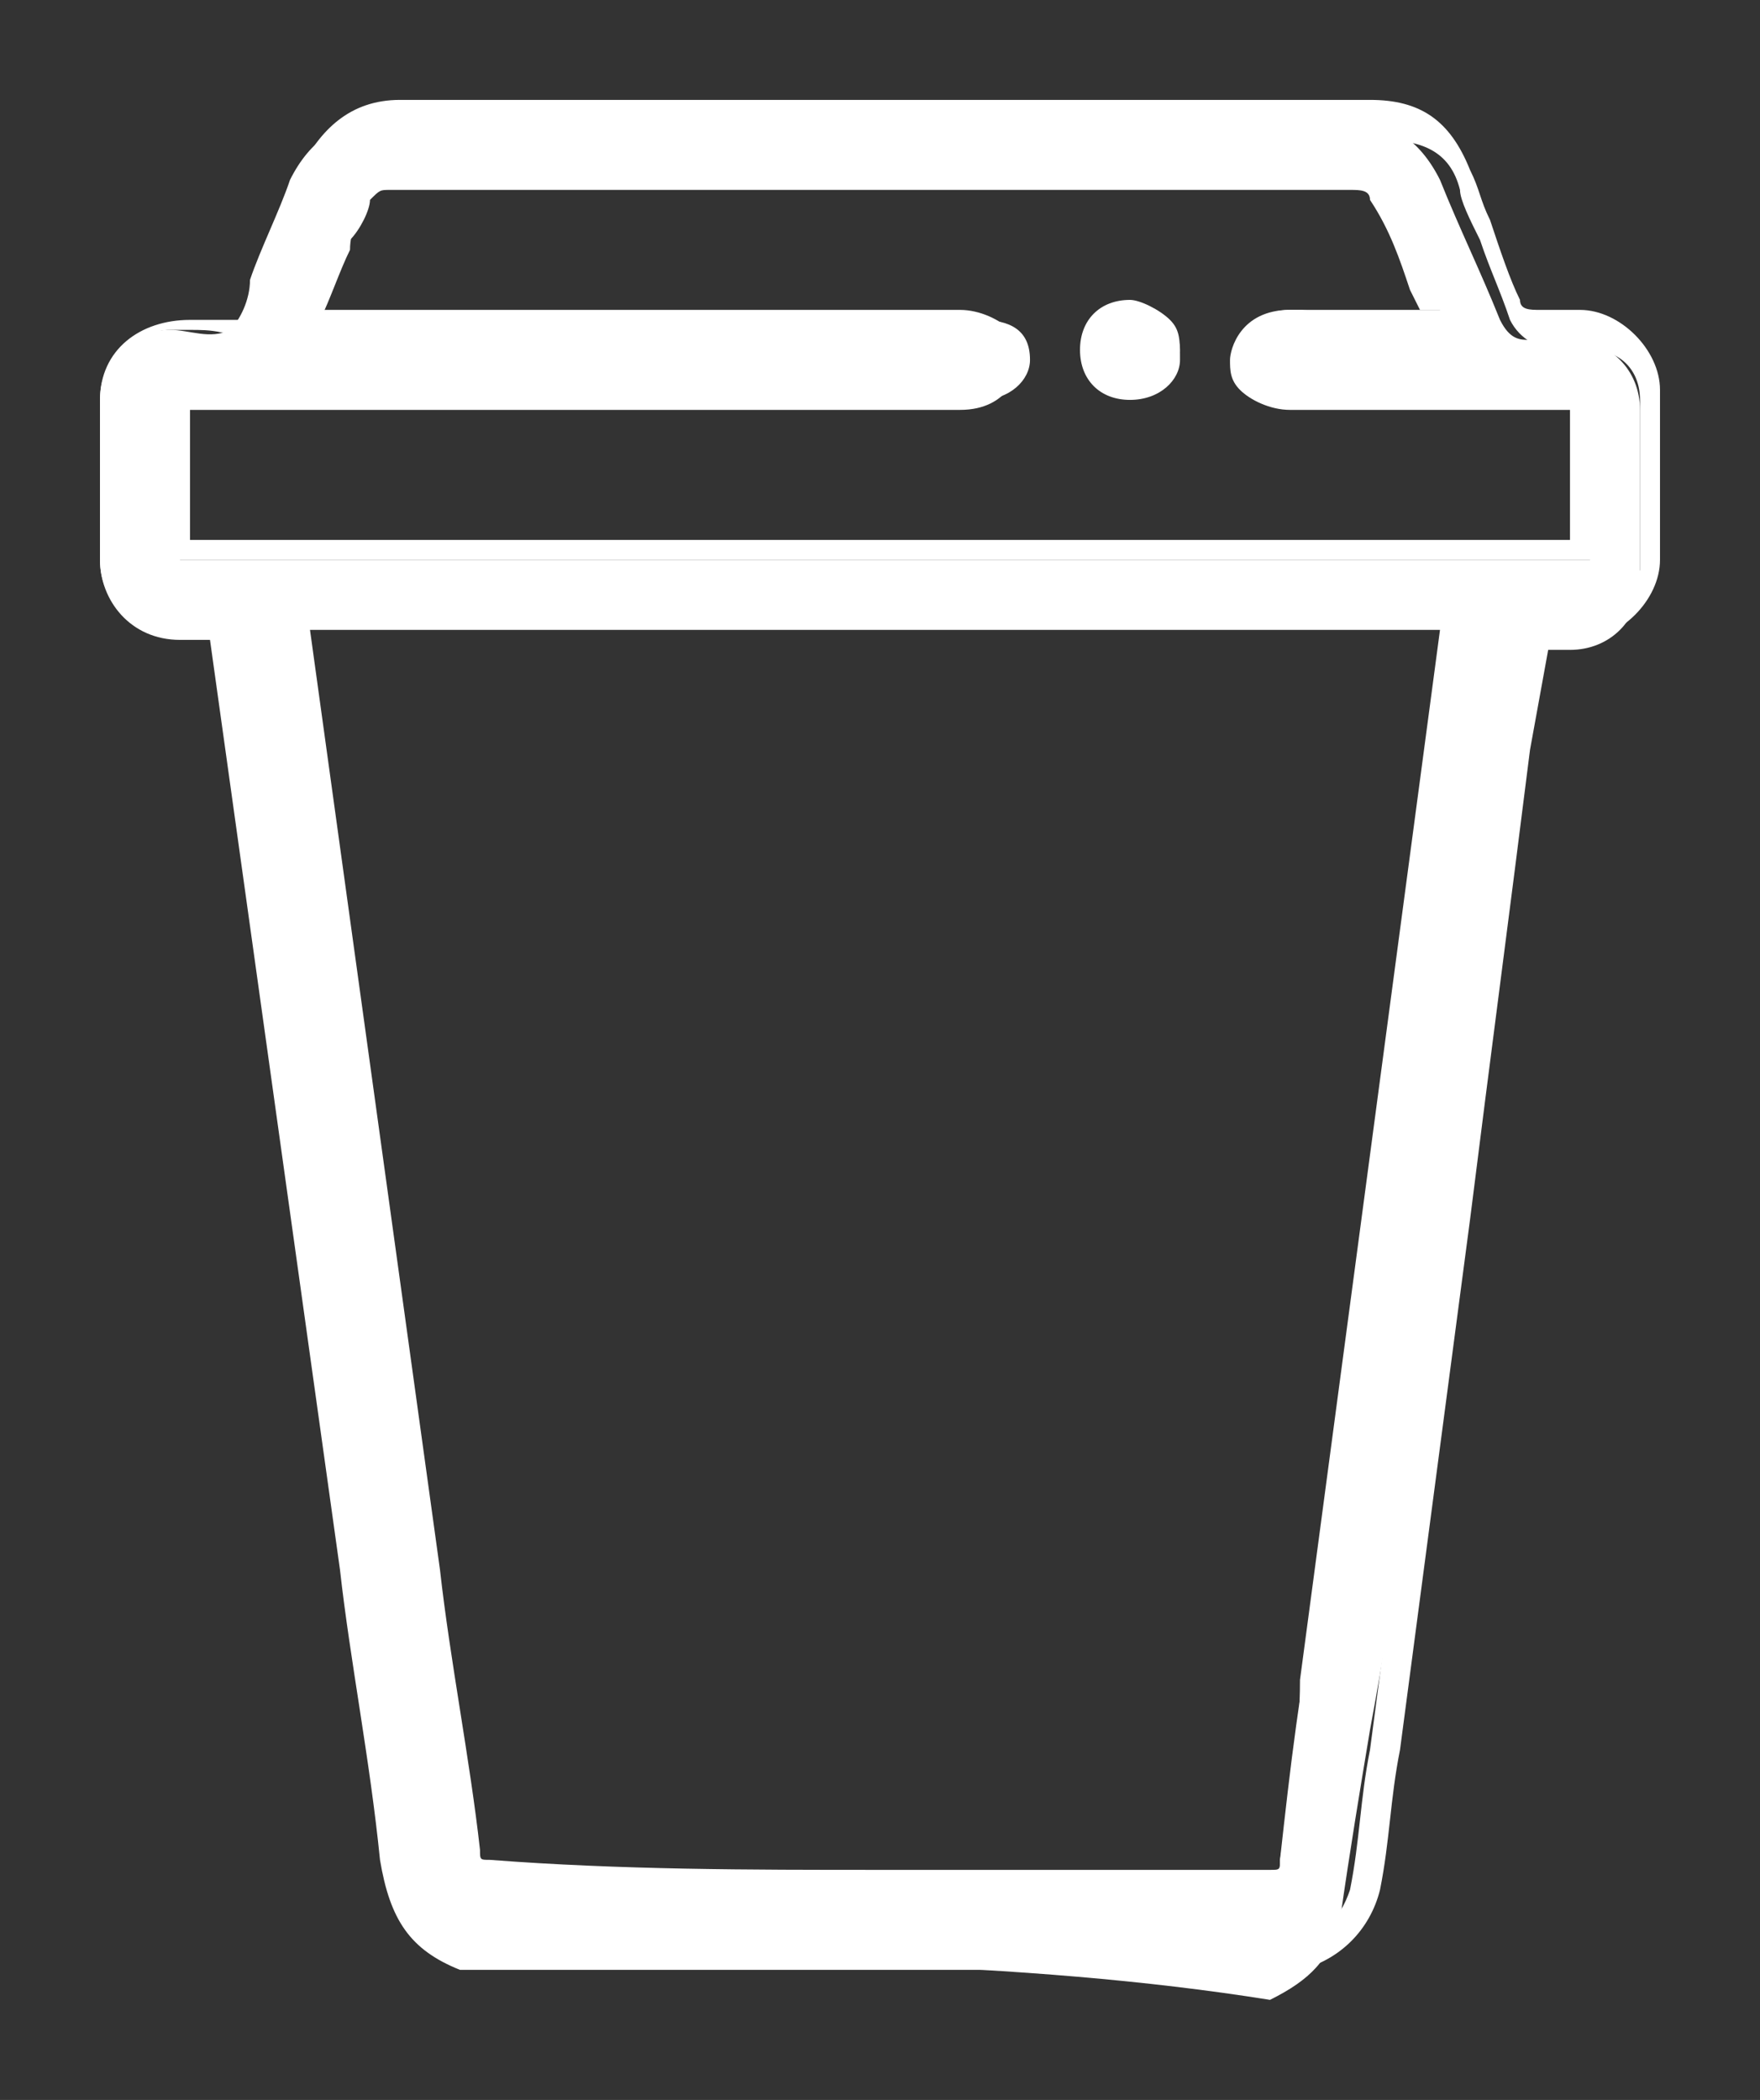
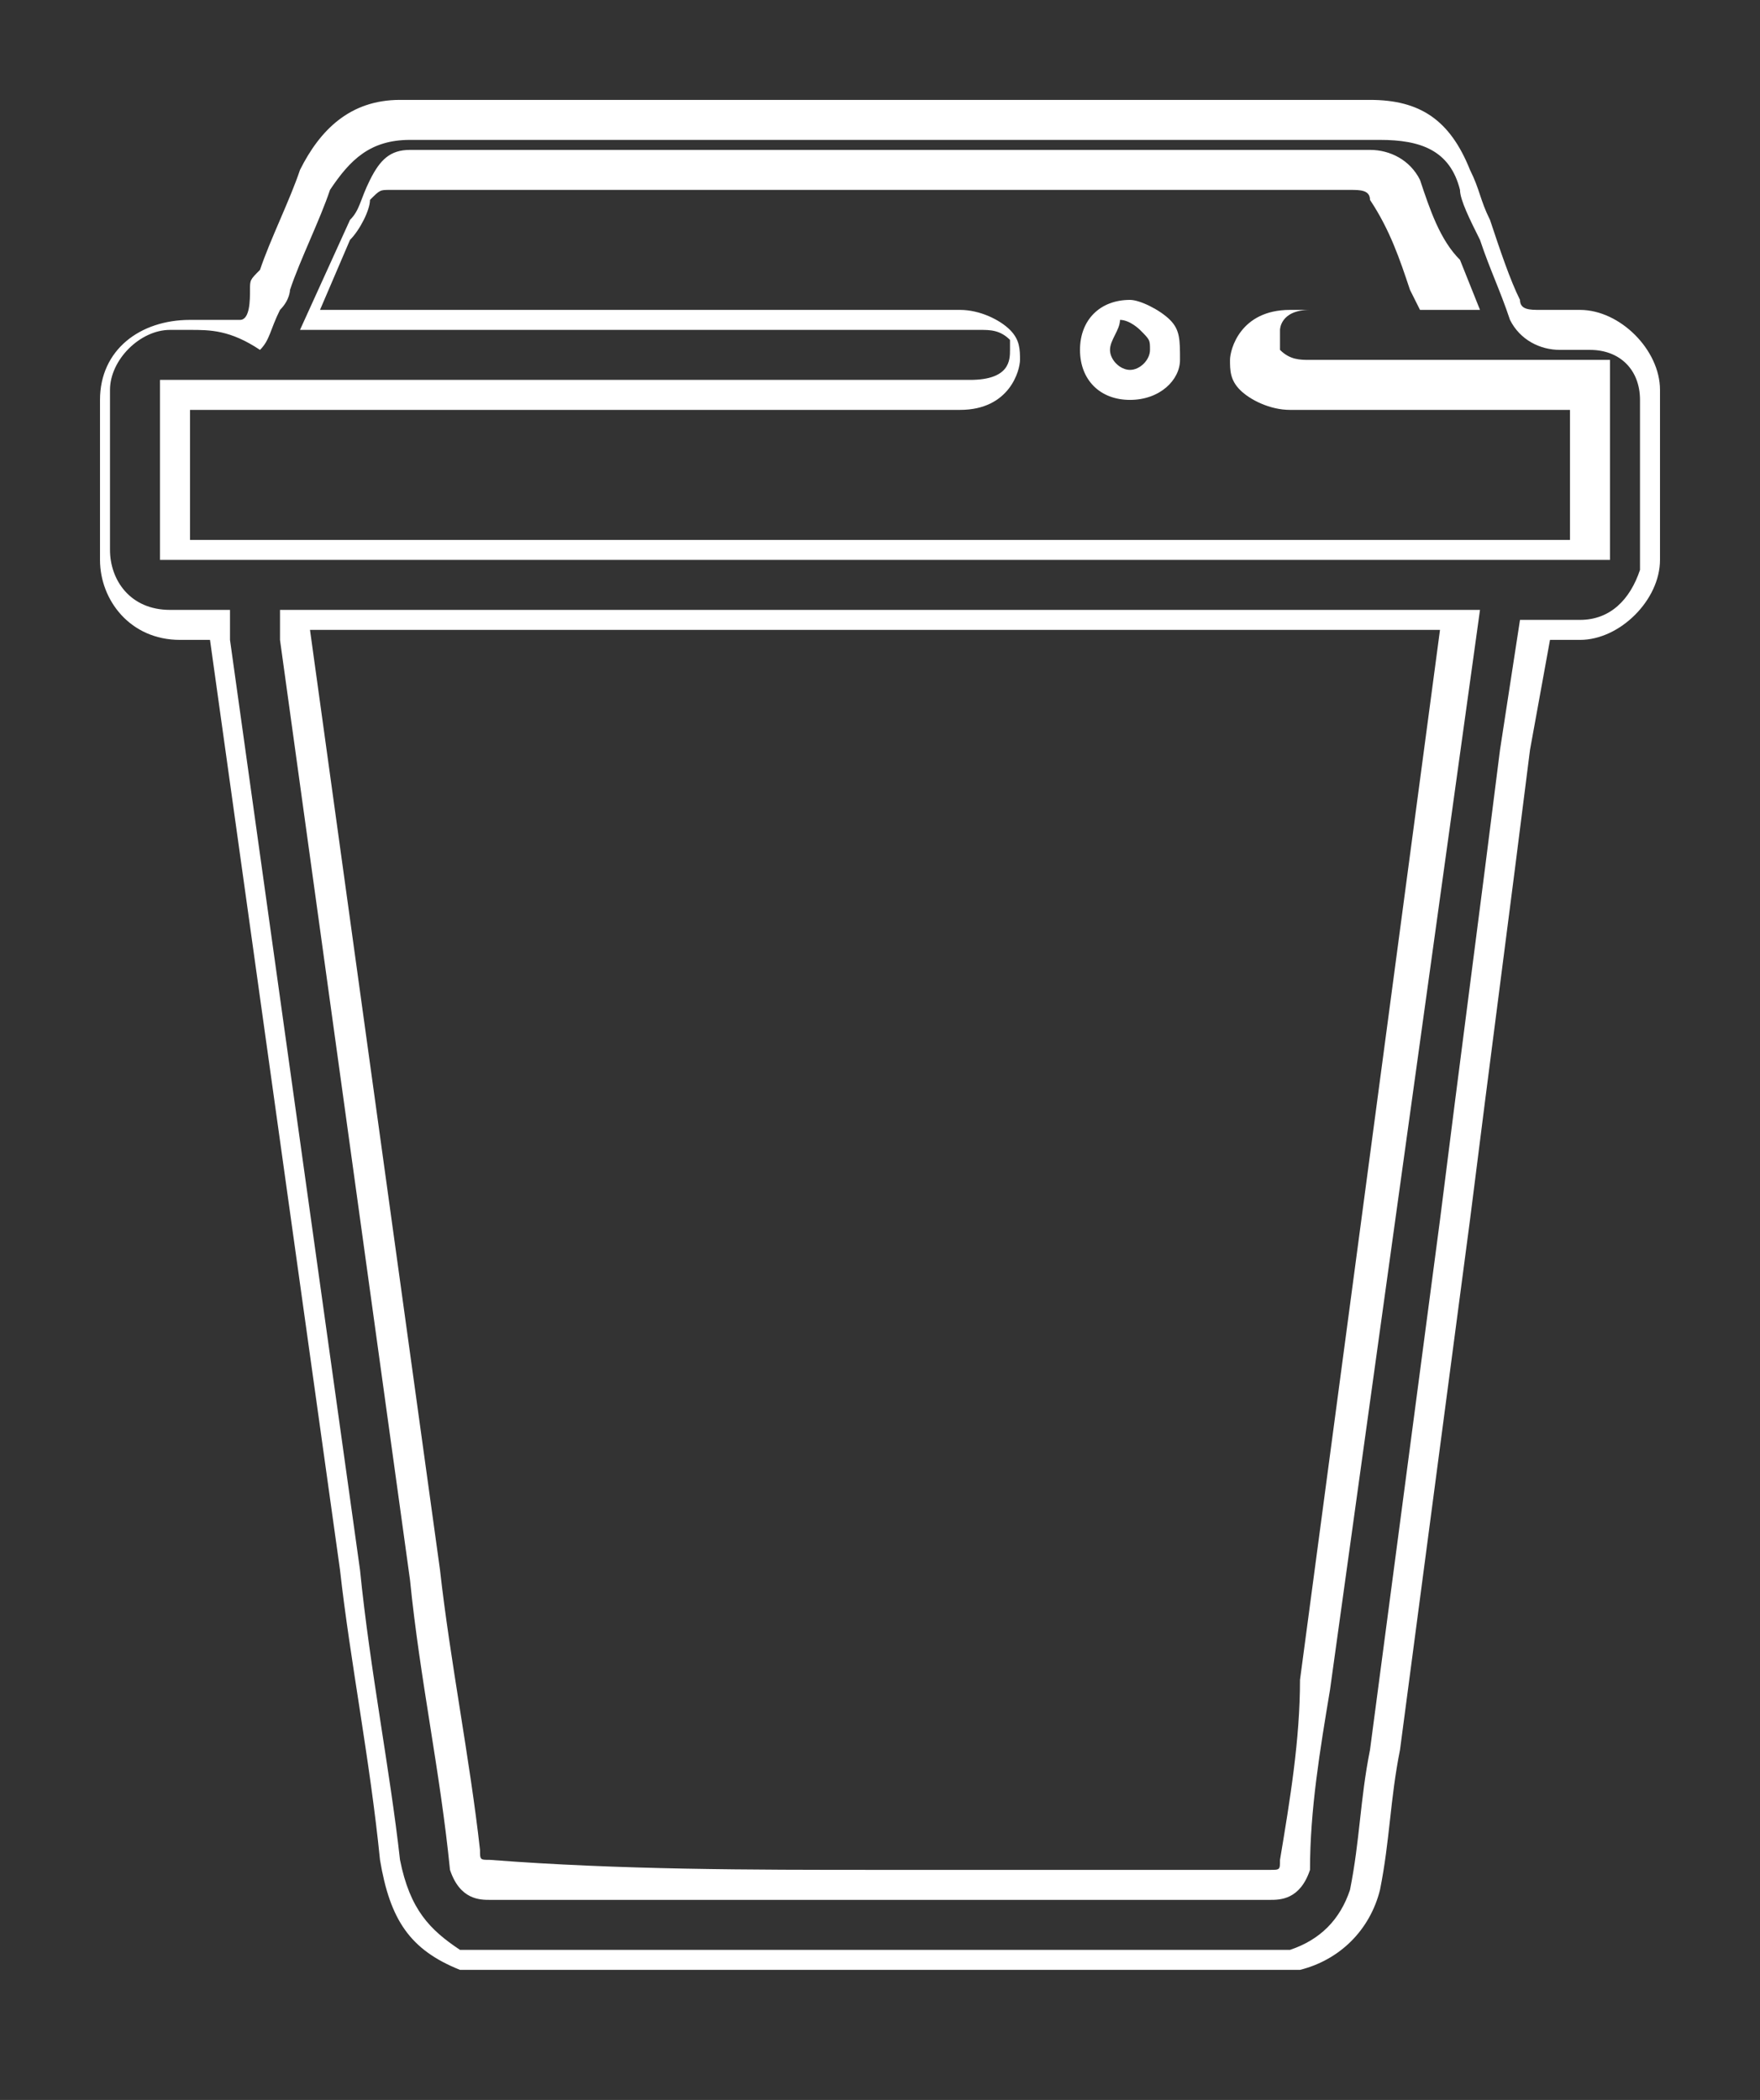
<svg xmlns="http://www.w3.org/2000/svg" viewBox="5626.471 4737.391 17.6 21">
  <rect x="5626.471" y="4737.391" width="17.6" height="21" fill="#333333" stroke="none" />
-   <path fill="rgb(255, 255, 255)" fill-opacity="1" stroke="none" stroke-opacity="1" stroke-width="1" id="tSvg764165c831" d="M 5631.071 4756.99 C 5630.571 4756.79 5630.371 4756.49 5630.371 4756.09 C 5630.171 4754.69 5629.971 4753.39 5629.771 4751.99 C 5629.571 4750.59 5629.371 4749.09 5629.171 4747.69 C 5628.971 4746.39 5628.771 4745.19 5628.671 4743.89 C 5628.671 4743.79 5628.671 4743.79 5628.671 4743.69 C 5628.471 4743.69 5628.371 4743.69 5628.171 4743.69 C 5627.771 4743.69 5627.471 4743.39 5627.471 4742.99 C 5627.471 4742.49 5627.471 4741.89 5627.471 4741.39 C 5627.471 4740.99 5627.771 4740.69 5628.171 4740.69 C 5628.171 4740.69 5628.171 4740.69 5628.171 4740.69 C 5628.371 4740.69 5628.571 4740.79 5628.771 4740.69 C 5628.871 4740.59 5628.971 4740.39 5628.971 4740.19 C 5629.071 4739.89 5629.271 4739.49 5629.371 4739.19 C 5629.571 4738.79 5629.871 4738.59 5630.271 4738.59 C 5633.471 4738.59 5636.771 4738.59 5639.971 4738.59 C 5640.371 4738.59 5640.671 4738.79 5640.871 4739.19 C 5641.071 4739.69 5641.271 4740.09 5641.471 4740.59 C 5641.571 4740.79 5641.671 4740.79 5641.771 4740.79 C 5641.871 4740.79 5642.071 4740.79 5642.171 4740.79 C 5642.571 4740.79 5642.871 4741.09 5642.871 4741.49 C 5642.871 4742.09 5642.871 4742.59 5642.871 4743.19 C 5642.871 4743.59 5642.571 4743.89 5642.171 4743.89 C 5641.971 4743.89 5641.871 4743.89 5641.671 4743.89 C 5641.571 4744.29 5641.571 4744.69 5641.471 4745.09 C 5641.271 4746.69 5641.071 4748.19 5640.871 4749.79 C 5640.671 4751.39 5640.471 4753.09 5640.171 4754.69 C 5640.071 4755.29 5639.971 4755.89 5639.871 4756.59 C 5639.771 4756.99 5639.571 4757.19 5639.171 4757.39 C 5636.671 4756.99 5633.871 4756.99 5631.071 4756.99Z M 5629.371 4743.59 C 5629.371 4743.69 5629.371 4743.69 5629.371 4743.79 C 5629.571 4745.09 5629.671 4746.29 5629.871 4747.59 C 5630.071 4748.99 5630.271 4750.49 5630.471 4751.89 C 5630.671 4753.29 5630.871 4754.69 5631.071 4755.99 C 5631.071 4756.19 5631.171 4756.19 5631.271 4756.19 C 5633.871 4756.19 5636.471 4756.19 5639.071 4756.19 C 5639.271 4756.19 5639.271 4756.19 5639.271 4755.99 C 5639.371 4755.09 5639.471 4754.19 5639.671 4753.29 C 5639.871 4751.89 5640.071 4750.39 5640.271 4748.99 C 5640.471 4747.59 5640.671 4746.29 5640.871 4744.89 C 5640.971 4744.49 5640.971 4744.09 5641.071 4743.59 C 5637.171 4743.59 5633.271 4743.59 5629.371 4743.59Z M 5642.271 4741.29 C 5642.171 4741.29 5642.171 4741.29 5642.071 4741.29 C 5641.171 4741.29 5640.271 4741.29 5639.371 4741.29 C 5639.071 4741.29 5638.871 4741.19 5638.871 4740.89 C 5638.871 4740.69 5639.071 4740.49 5639.371 4740.49 C 5639.771 4740.49 5640.271 4740.49 5640.671 4740.49 C 5640.771 4740.49 5640.771 4740.49 5640.871 4740.49 C 5640.671 4740.09 5640.471 4739.69 5640.371 4739.29 C 5640.271 4739.09 5640.171 4739.09 5640.071 4739.09 C 5638.071 4739.09 5636.171 4739.09 5634.171 4739.09 C 5632.971 4739.09 5631.671 4739.09 5630.471 4739.09 C 5630.271 4739.09 5630.271 4739.19 5630.171 4739.29 C 5630.071 4739.49 5629.971 4739.69 5629.971 4739.89 C 5629.871 4740.09 5629.771 4740.39 5629.671 4740.59 C 5629.771 4740.59 5629.871 4740.59 5629.871 4740.59 C 5631.971 4740.59 5634.071 4740.59 5636.271 4740.59 C 5636.571 4740.59 5636.771 4740.69 5636.771 4740.99 C 5636.771 4741.19 5636.571 4741.39 5636.271 4741.39 C 5633.671 4741.39 5631.071 4741.39 5628.471 4741.39 C 5628.371 4741.39 5628.371 4741.39 5628.271 4741.39 C 5628.271 4741.89 5628.271 4742.49 5628.271 4742.99 C 5632.971 4742.99 5637.671 4742.99 5642.371 4742.99 C 5642.271 4742.39 5642.271 4741.89 5642.271 4741.29Z" class="st0" />
  <path fill="rgb(255, 255, 255)" fill-opacity="1" stroke="none" stroke-opacity="1" stroke-width="1" id="tSvg29cba153f1" d="M 5639.471 4757.09 C 5631.071 4757.09 5631.071 4757.09 5631.071 4757.09 C 5630.571 4756.89 5630.371 4756.59 5630.271 4755.99 C 5630.171 4754.99 5629.971 4753.99 5629.871 4753.09 C 5628.571 4743.79 5628.571 4743.79 5628.571 4743.79 C 5628.571 4743.79 5628.571 4743.79 5628.571 4743.79 C 5628.471 4743.79 5628.371 4743.79 5628.271 4743.79 C 5627.771 4743.79 5627.471 4743.39 5627.471 4742.99 C 5627.471 4742.49 5627.471 4741.89 5627.471 4741.39 C 5627.471 4740.89 5627.871 4740.59 5628.371 4740.59 C 5628.471 4740.59 5628.471 4740.59 5628.571 4740.59 C 5628.671 4740.59 5628.771 4740.59 5628.871 4740.59 C 5628.971 4740.59 5628.971 4740.39 5628.971 4740.29 C 5628.971 4740.19 5628.971 4740.19 5629.071 4740.09 C 5629.171 4739.79 5629.371 4739.39 5629.471 4739.09 C 5629.671 4738.69 5629.971 4738.39 5630.471 4738.39 C 5633.671 4738.39 5636.971 4738.39 5640.171 4738.39 C 5640.171 4738.39 5640.171 4738.39 5640.171 4738.39 C 5640.671 4738.39 5640.971 4738.59 5641.171 4739.09 C 5641.271 4739.29 5641.271 4739.39 5641.371 4739.59 C 5641.471 4739.89 5641.571 4740.19 5641.671 4740.39 C 5641.671 4740.49 5641.771 4740.49 5641.871 4740.49 C 5641.971 4740.49 5642.171 4740.49 5642.271 4740.49 C 5642.271 4740.49 5642.271 4740.49 5642.271 4740.49 C 5642.671 4740.49 5643.071 4740.89 5643.071 4741.29 C 5643.071 4741.89 5643.071 4742.39 5643.071 4742.99 C 5643.071 4743.39 5642.671 4743.79 5642.271 4743.79 C 5642.171 4743.79 5642.071 4743.79 5641.971 4743.79 C 5641.971 4743.79 5641.971 4743.79 5641.971 4743.79 C 5641.971 4743.79 5641.771 4744.89 5641.771 4744.89 C 5641.571 4746.49 5641.371 4747.99 5641.171 4749.59 C 5640.471 4754.89 5640.471 4754.89 5640.471 4754.89 C 5640.371 4755.39 5640.371 4755.79 5640.271 4756.29 C 5640.171 4756.69 5639.871 4756.99 5639.471 4757.09 C 5639.471 4757.09 5639.471 4757.09 5639.471 4757.09 M 5631.071 4756.89 C 5639.371 4756.89 5639.371 4756.89 5639.371 4756.89 C 5639.671 4756.79 5639.871 4756.59 5639.971 4756.29 C 5640.071 4755.79 5640.071 4755.39 5640.171 4754.89 C 5640.871 4749.59 5640.871 4749.59 5640.871 4749.59 C 5641.071 4747.99 5641.271 4746.49 5641.471 4744.89 C 5641.671 4743.59 5641.671 4743.59 5641.671 4743.59 C 5641.671 4743.59 5641.971 4743.59 5641.971 4743.59 C 5642.071 4743.59 5642.171 4743.59 5642.271 4743.59 C 5642.571 4743.59 5642.771 4743.39 5642.871 4743.09 C 5642.871 4742.49 5642.871 4741.99 5642.871 4741.39 C 5642.871 4741.09 5642.671 4740.89 5642.371 4740.89 C 5642.371 4740.89 5642.371 4740.89 5642.371 4740.89 C 5642.271 4740.89 5642.171 4740.89 5642.071 4740.89 C 5641.871 4740.89 5641.671 4740.79 5641.571 4740.59 C 5641.471 4740.29 5641.371 4740.09 5641.271 4739.79 C 5641.171 4739.59 5641.071 4739.39 5641.071 4739.29 C 5640.971 4738.89 5640.671 4738.79 5640.271 4738.79 C 5637.071 4738.79 5633.771 4738.79 5630.571 4738.79 C 5630.171 4738.79 5629.971 4738.99 5629.771 4739.29 C 5629.671 4739.59 5629.471 4739.99 5629.371 4740.29 C 5629.371 4740.29 5629.371 4740.39 5629.271 4740.49 C 5629.171 4740.69 5629.171 4740.79 5629.071 4740.89 C 5628.771 4740.69 5628.571 4740.69 5628.371 4740.69 C 5628.271 4740.69 5628.271 4740.69 5628.171 4740.69 C 5627.871 4740.69 5627.571 4740.99 5627.571 4741.29 C 5627.571 4741.79 5627.571 4742.39 5627.571 4742.89 C 5627.571 4743.19 5627.771 4743.49 5628.171 4743.49 C 5628.271 4743.49 5628.371 4743.49 5628.471 4743.49 C 5628.771 4743.49 5628.771 4743.49 5628.771 4743.49 C 5628.771 4743.49 5628.771 4743.79 5628.771 4743.79 C 5628.771 4743.79 5630.071 4753.09 5630.071 4753.09 C 5630.171 4754.09 5630.371 4755.09 5630.471 4755.99 C 5630.571 4756.49 5630.771 4756.69 5631.071 4756.89Z M 5639.171 4756.39 C 5636.571 4756.39 5633.971 4756.39 5631.371 4756.39 C 5631.271 4756.39 5631.071 4756.39 5630.971 4756.09 C 5630.871 4755.09 5630.671 4754.19 5630.571 4753.19 C 5629.271 4743.79 5629.271 4743.79 5629.271 4743.79 C 5629.271 4743.79 5629.271 4743.69 5629.271 4743.69 C 5629.271 4743.49 5629.271 4743.49 5629.271 4743.49 C 5629.271 4743.49 5641.271 4743.49 5641.271 4743.49 C 5641.271 4743.49 5639.771 4754.29 5639.771 4754.29 C 5639.671 4754.89 5639.571 4755.49 5639.571 4756.09 C 5639.471 4756.39 5639.271 4756.39 5639.171 4756.39Z M 5635.271 4756.09 C 5636.571 4756.09 5637.871 4756.09 5639.171 4756.09 C 5639.271 4756.09 5639.271 4756.09 5639.271 4755.99 C 5639.371 4755.39 5639.471 4754.79 5639.471 4754.19 C 5640.871 4743.69 5640.871 4743.69 5640.871 4743.69 C 5640.871 4743.69 5629.571 4743.69 5629.571 4743.69 C 5629.571 4743.69 5630.871 4753.09 5630.871 4753.09 C 5630.971 4753.99 5631.171 4754.99 5631.271 4755.89 C 5631.271 4755.99 5631.271 4755.99 5631.371 4755.99 C 5632.671 4756.09 5633.971 4756.09 5635.271 4756.09Z M 5642.371 4742.99 C 5628.071 4742.99 5628.071 4742.99 5628.071 4742.99 C 5628.071 4742.99 5628.071 4741.19 5628.071 4741.19 C 5628.071 4741.19 5636.171 4741.19 5636.171 4741.19 C 5636.571 4741.19 5636.571 4740.99 5636.571 4740.89 C 5636.571 4740.79 5636.571 4740.79 5636.571 4740.79 C 5636.471 4740.69 5636.371 4740.69 5636.271 4740.69 C 5629.471 4740.69 5629.471 4740.69 5629.471 4740.69 C 5629.471 4740.69 5629.971 4739.59 5629.971 4739.59 C 5630.071 4739.49 5630.071 4739.39 5630.171 4739.19 C 5630.271 4738.99 5630.371 4738.89 5630.571 4738.89 C 5630.571 4738.89 5630.571 4738.89 5630.571 4738.89 C 5631.471 4738.89 5632.471 4738.89 5633.371 4738.89 C 5635.471 4738.89 5635.471 4738.89 5635.471 4738.89 C 5637.071 4738.89 5638.671 4738.89 5640.171 4738.89 C 5640.371 4738.89 5640.571 4738.99 5640.671 4739.19 C 5640.771 4739.49 5640.871 4739.79 5641.071 4739.99 C 5641.271 4740.49 5641.271 4740.49 5641.271 4740.49 C 5641.271 4740.49 5640.971 4740.49 5640.971 4740.49 C 5640.971 4740.49 5640.871 4740.49 5640.871 4740.49 C 5639.571 4740.49 5639.571 4740.49 5639.571 4740.49 C 5639.271 4740.49 5639.271 4740.69 5639.271 4740.69 C 5639.271 4740.79 5639.271 4740.79 5639.271 4740.89 C 5639.371 4740.99 5639.471 4740.99 5639.571 4740.99 C 5642.571 4740.99 5642.571 4740.99 5642.571 4740.99 C 5642.571 4740.99 5642.571 4742.99 5642.571 4742.99 M 5628.371 4742.79 C 5642.171 4742.79 5642.171 4742.79 5642.171 4742.79 C 5642.171 4742.79 5642.171 4741.49 5642.171 4741.49 C 5642.171 4741.49 5639.371 4741.49 5639.371 4741.49 C 5639.171 4741.49 5638.971 4741.39 5638.871 4741.29 C 5638.771 4741.19 5638.771 4741.09 5638.771 4740.99 C 5638.771 4740.89 5638.871 4740.49 5639.371 4740.49 C 5640.671 4740.49 5640.671 4740.49 5640.671 4740.49 C 5640.671 4740.49 5640.571 4740.29 5640.571 4740.29 C 5640.471 4739.99 5640.371 4739.69 5640.171 4739.39 C 5640.171 4739.29 5640.071 4739.29 5639.971 4739.29 C 5638.371 4739.29 5636.771 4739.29 5635.271 4739.29 C 5633.171 4739.29 5633.171 4739.29 5633.171 4739.29 C 5632.271 4739.29 5631.271 4739.29 5630.371 4739.29 C 5630.371 4739.29 5630.371 4739.29 5630.371 4739.29 C 5630.271 4739.29 5630.271 4739.29 5630.171 4739.39 C 5630.171 4739.49 5630.071 4739.69 5629.971 4739.79 C 5629.671 4740.49 5629.671 4740.49 5629.671 4740.49 C 5629.671 4740.49 5636.071 4740.49 5636.071 4740.49 C 5636.271 4740.49 5636.471 4740.59 5636.571 4740.69 C 5636.671 4740.79 5636.671 4740.89 5636.671 4740.99 C 5636.671 4741.09 5636.571 4741.49 5636.071 4741.49 C 5628.371 4741.49 5628.371 4741.49 5628.371 4741.49 C 5628.371 4741.49 5628.371 4742.79 5628.371 4742.79" class="st0" />
-   <path fill="rgb(255, 255, 255)" fill-opacity="1" stroke="none" stroke-opacity="1" stroke-width="1" id="tSvgf0ff228313" d="M 5637.471 4740.89 C 5637.471 4740.69 5637.671 4740.49 5637.871 4740.49 C 5638.071 4740.49 5638.271 4740.69 5638.271 4740.89 C 5638.271 4741.09 5638.071 4741.29 5637.871 4741.29 C 5637.571 4741.29 5637.471 4741.09 5637.471 4740.89Z" class="st0" />
  <path fill="rgb(255, 255, 255)" fill-opacity="1" stroke="none" stroke-opacity="1" stroke-width="1" id="tSvg1425ff0208f" d="M 5637.771 4741.39 C 5637.771 4741.39 5637.771 4741.39 5637.771 4741.39 C 5637.471 4741.39 5637.271 4741.19 5637.271 4740.89 C 5637.271 4740.89 5637.271 4740.89 5637.271 4740.89 C 5637.271 4740.59 5637.471 4740.39 5637.771 4740.39 C 5637.771 4740.39 5637.771 4740.39 5637.771 4740.39 C 5637.871 4740.39 5638.071 4740.49 5638.171 4740.59 C 5638.271 4740.69 5638.271 4740.79 5638.271 4740.99 C 5638.271 4741.19 5638.071 4741.39 5637.771 4741.39Z M 5637.571 4740.89 C 5637.571 4740.99 5637.671 4741.09 5637.771 4741.09 C 5637.871 4741.09 5637.971 4740.99 5637.971 4740.89 C 5637.971 4740.79 5637.971 4740.79 5637.871 4740.69 C 5637.871 4740.69 5637.771 4740.59 5637.671 4740.59 C 5637.671 4740.59 5637.671 4740.59 5637.671 4740.59 C 5637.671 4740.69 5637.571 4740.79 5637.571 4740.89Z" class="st0" />
  <defs />
</svg>